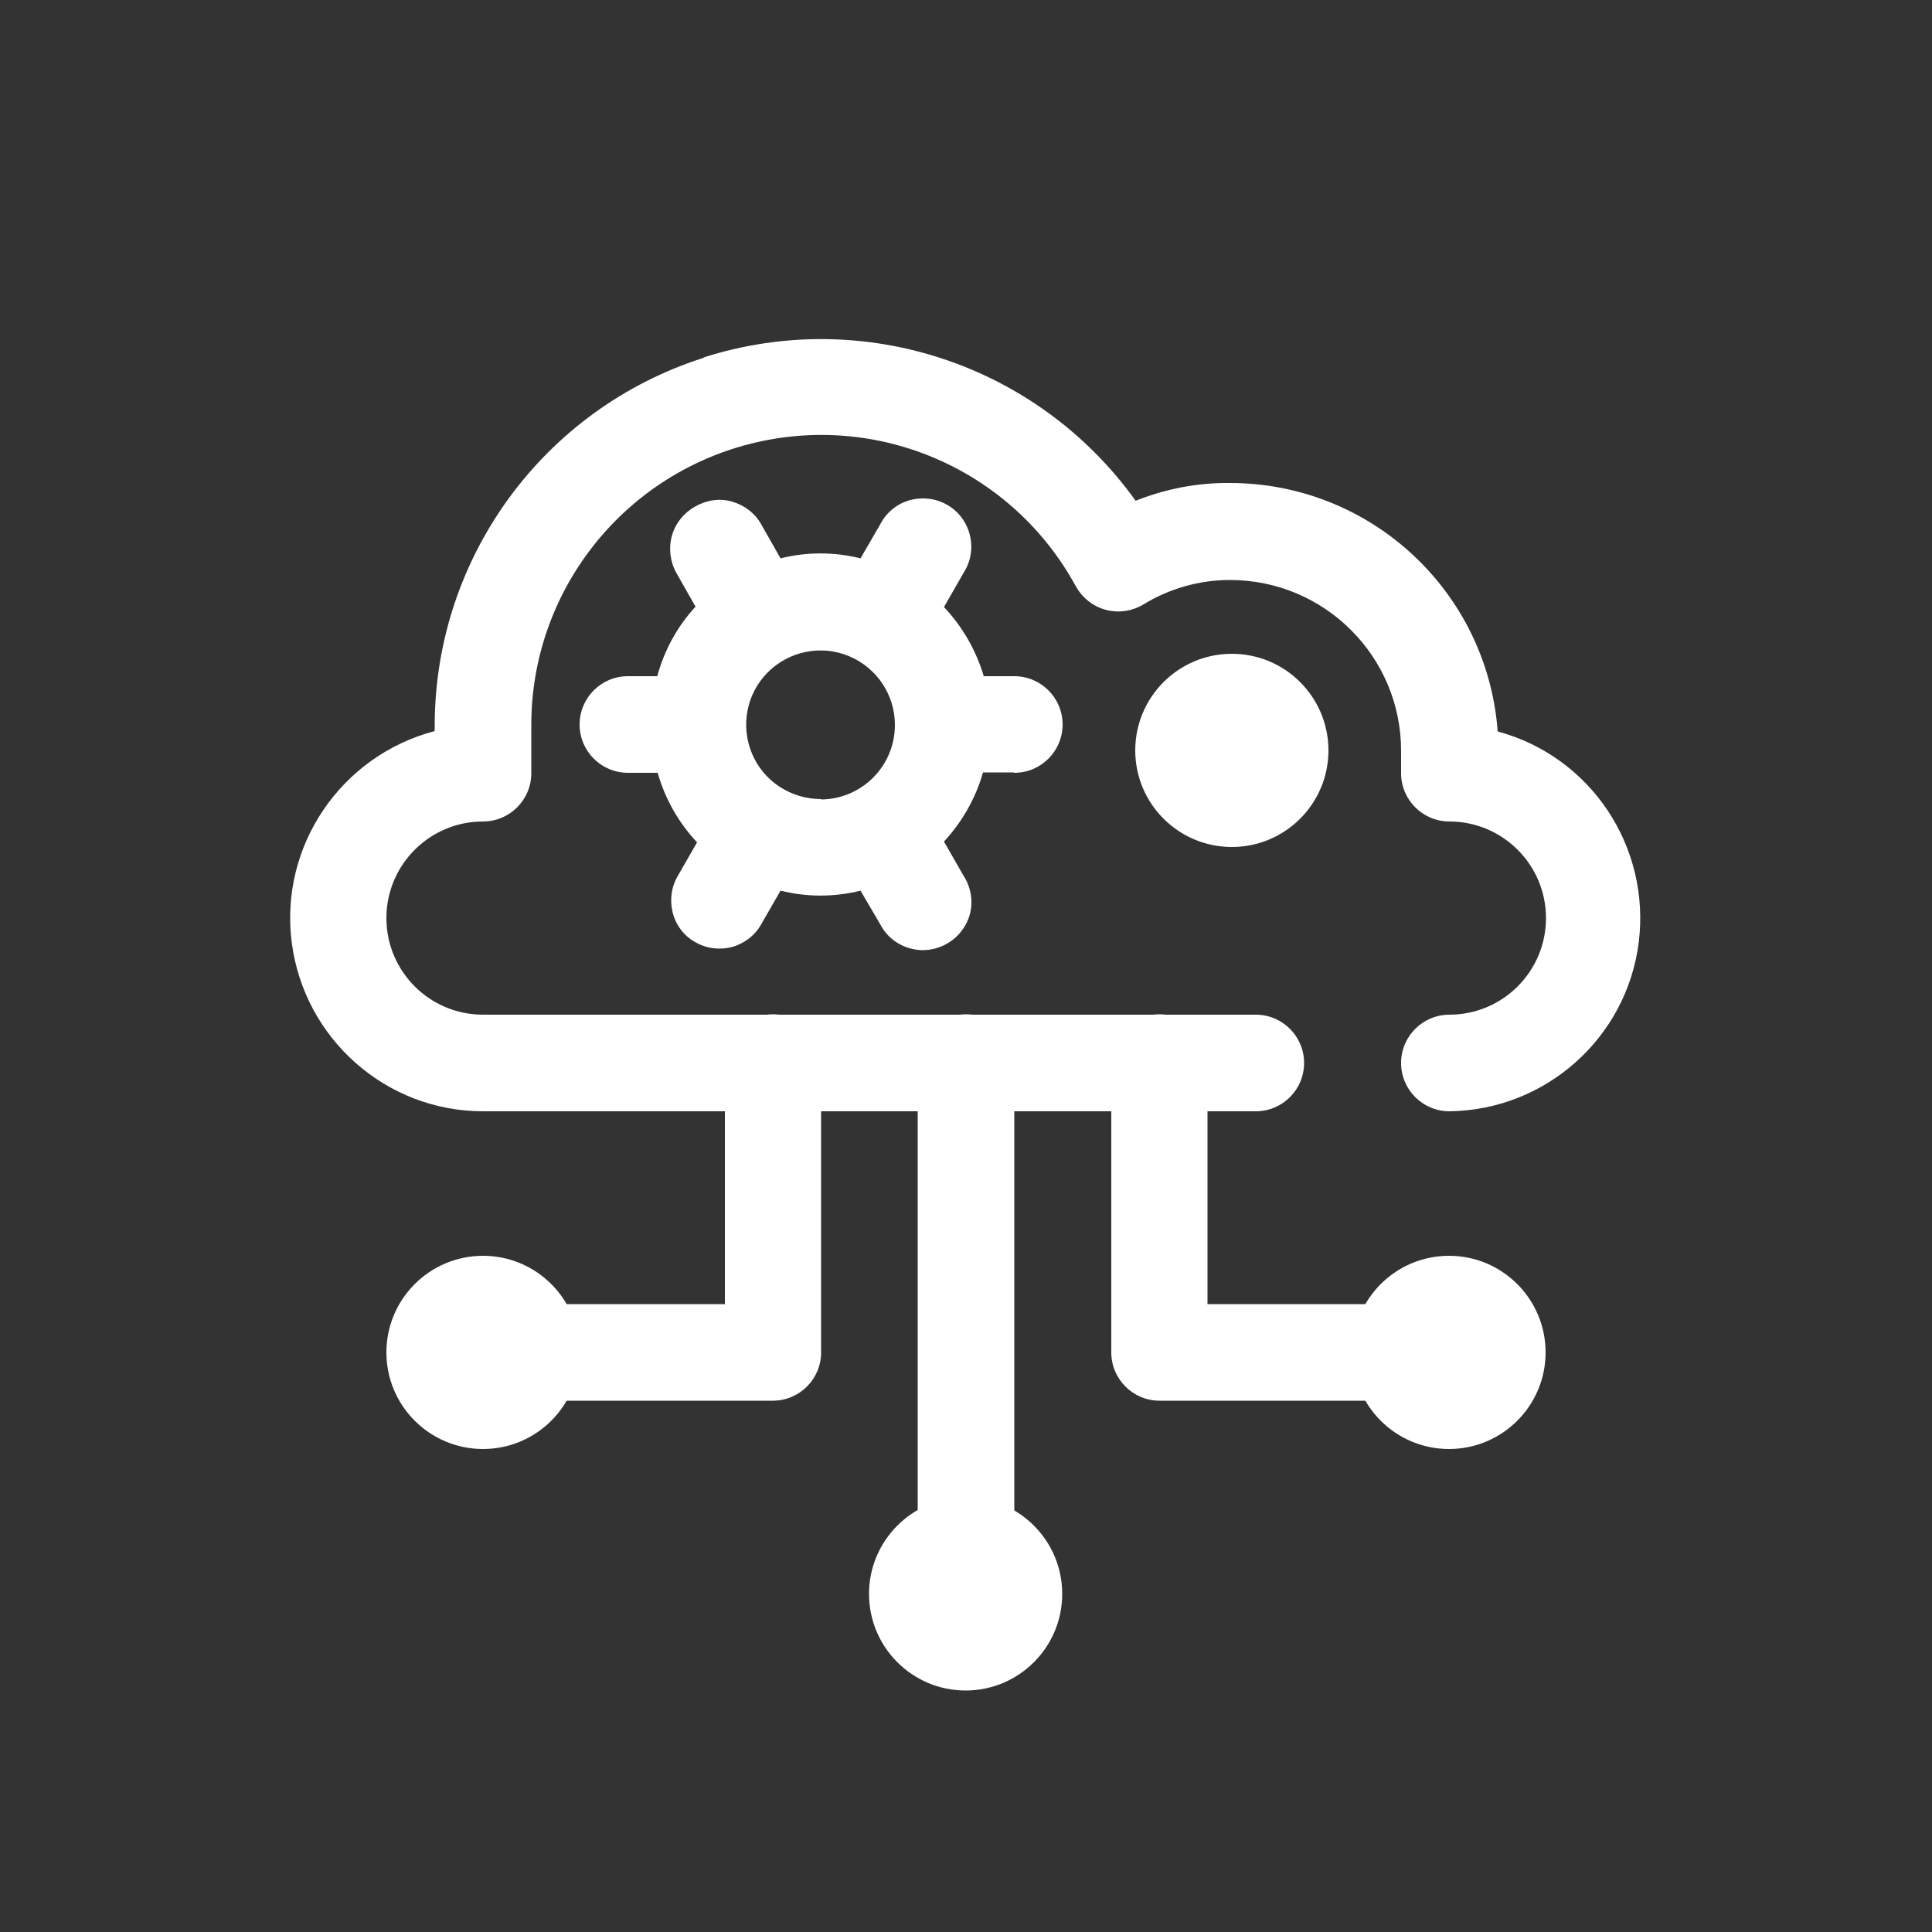
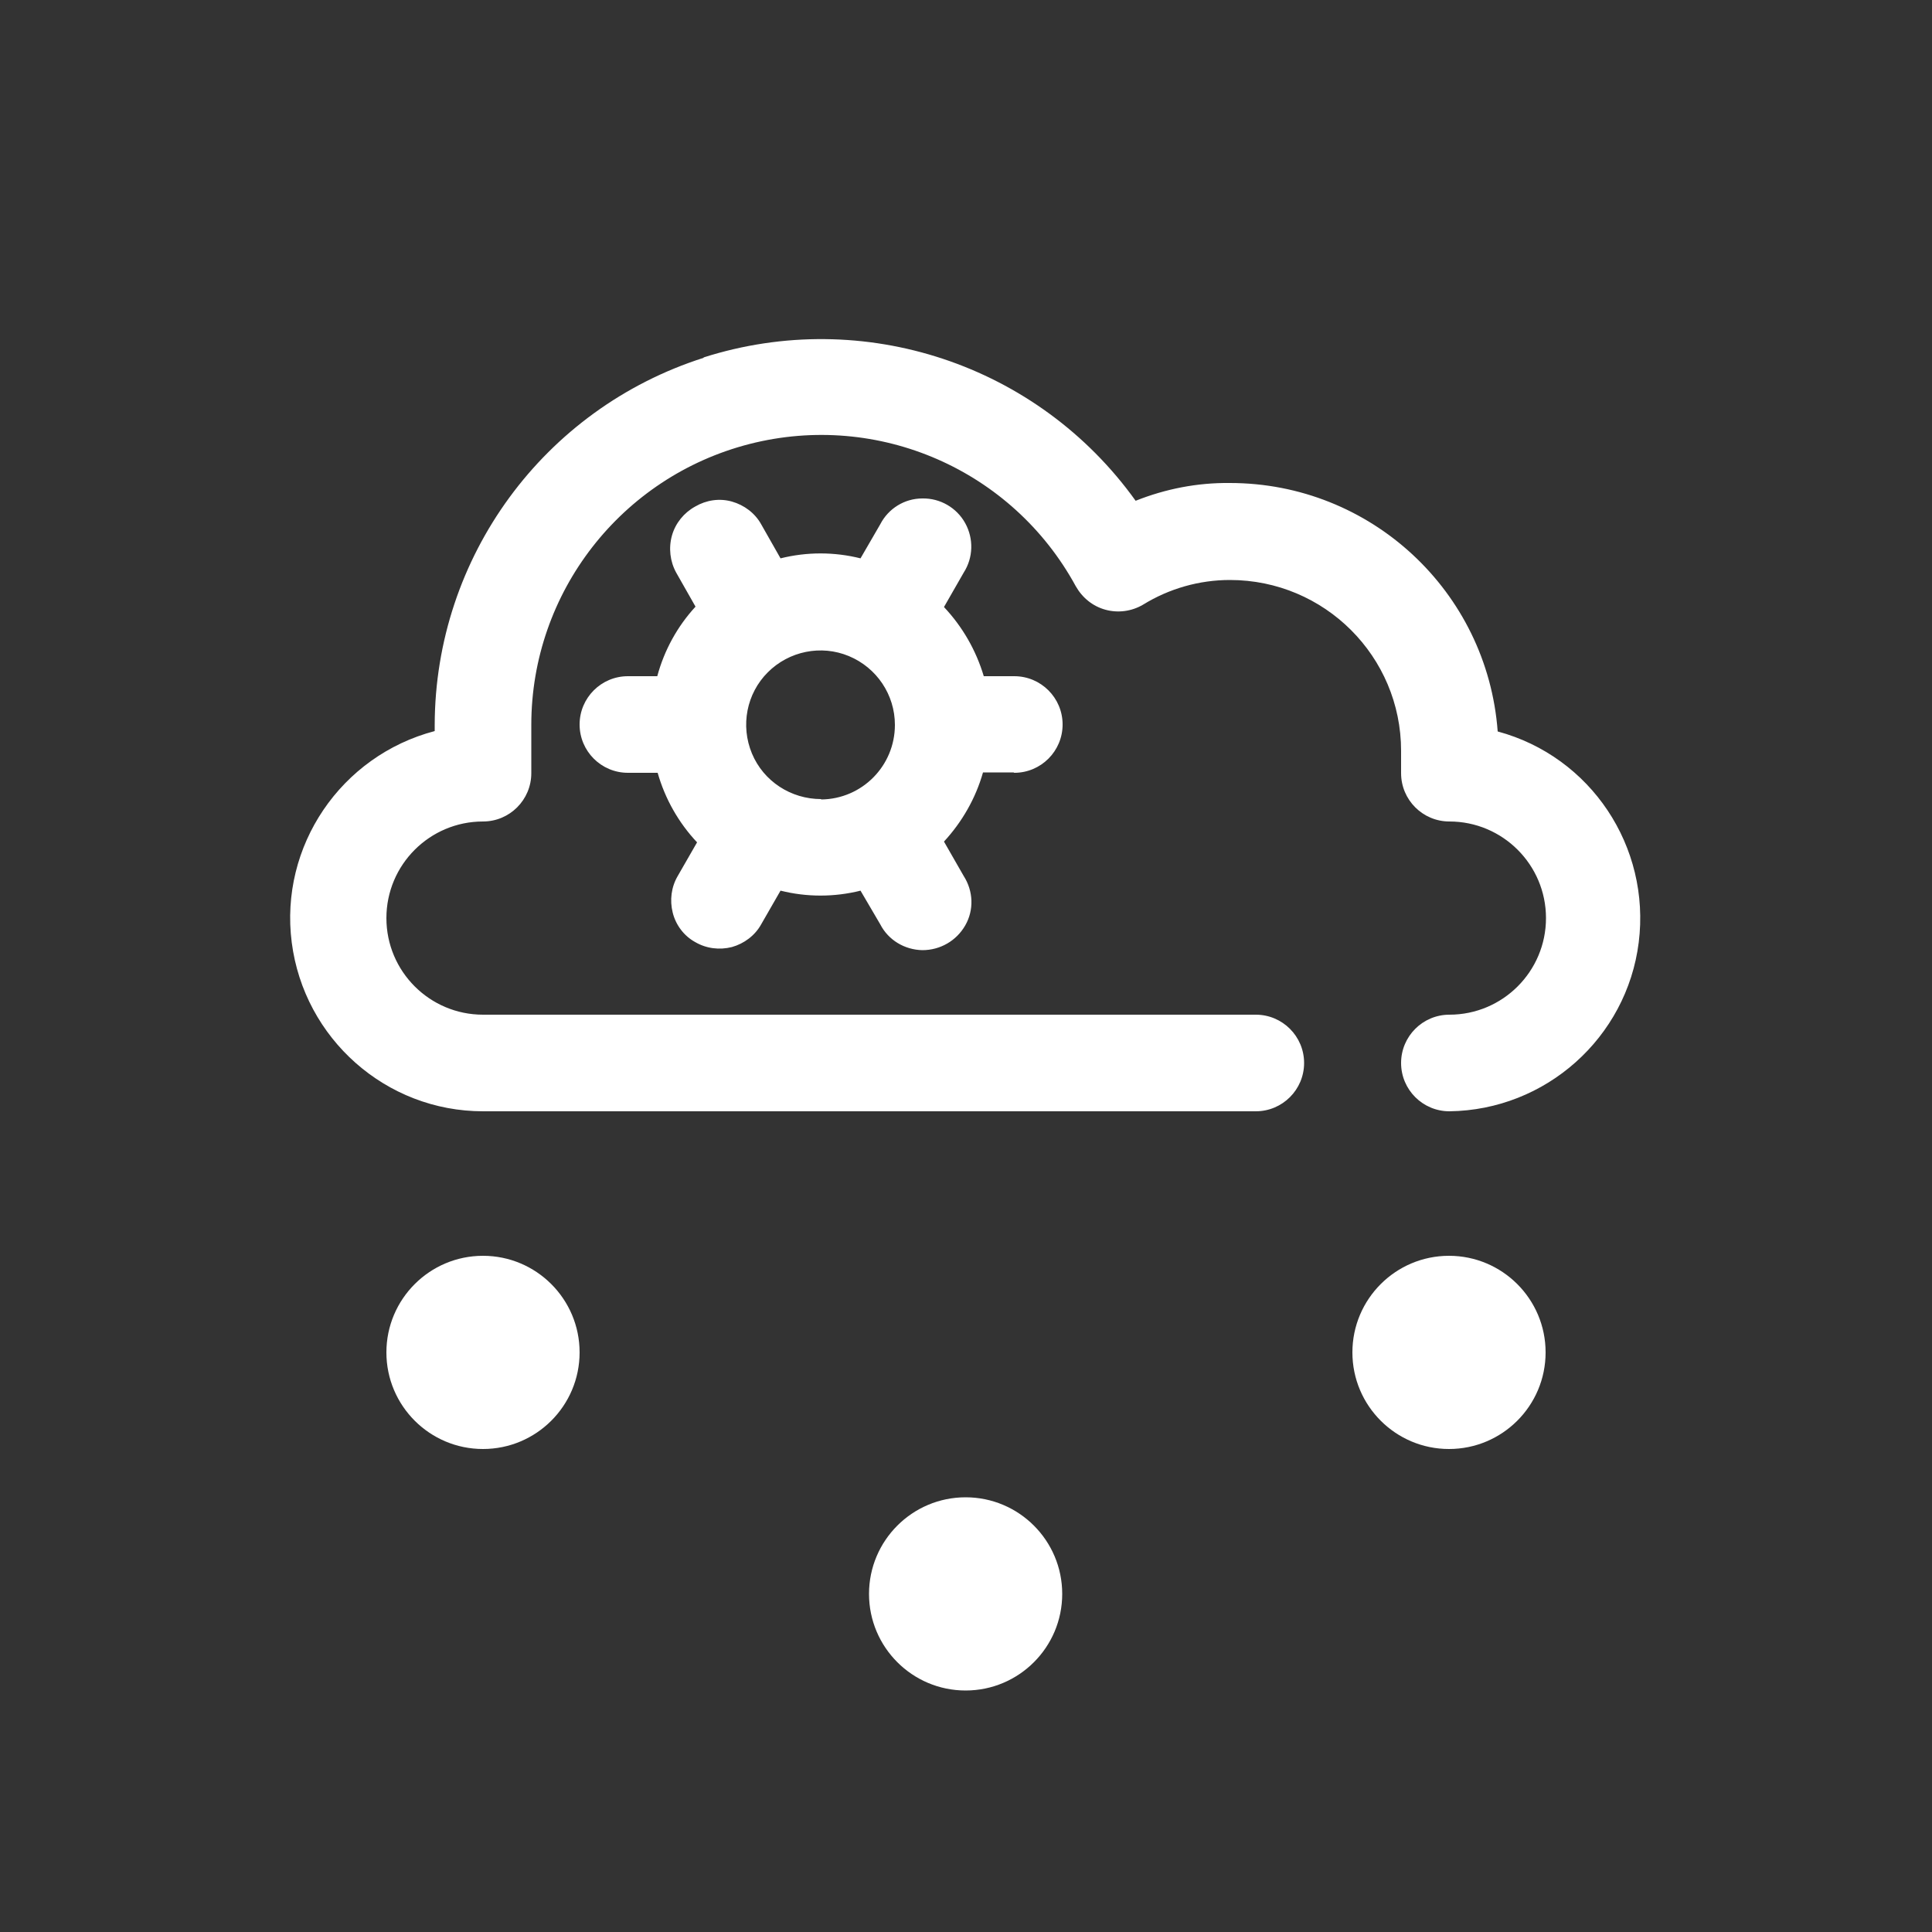
<svg xmlns="http://www.w3.org/2000/svg" id="a" width="50" height="50" viewBox="0 0 50 50">
  <rect x="0" y="0" width="50" height="50" fill="#333333" stroke="none" />
  <g id="b">
    <rect id="c" y="0" width="50" height="50" style="fill:none;" />
-     <path id="d" d="M25,26.25c.69,0,1.25,.56,1.25,1.25h0v13.12c0,.69-.56,1.25-1.25,1.25s-1.25-.56-1.25-1.25h0v-13.12c0-.69,.56-1.25,1.25-1.25Zm5,0c.69,0,1.25,.56,1.25,1.25h0v6.25h4.38c.69,0,1.25,.56,1.25,1.25s-.56,1.25-1.25,1.25h-5.62c-.69,0-1.25-.56-1.25-1.25h0v-7.5c0-.69,.56-1.25,1.25-1.25Zm-10,0c.69,0,1.25,.56,1.25,1.25h0v7.5c0,.69-.56,1.25-1.25,1.25h-5.62c-.69,0-1.25-.56-1.25-1.25s.56-1.25,1.25-1.25h4.38v-6.25c0-.69,.56-1.25,1.25-1.25Zm11.88-9.33c1.38,0,2.5,1.12,2.5,2.5s-1.12,2.5-2.5,2.5-2.5-1.12-2.5-2.5,1.12-2.5,2.5-2.5Z" style="fill:#fff;" />
    <path id="e" d="M24.99,38.75c1.38,0,2.5,1.12,2.5,2.5s-1.12,2.5-2.5,2.5-2.5-1.12-2.5-2.5,1.12-2.5,2.5-2.5Zm12.51-6.25c1.38,0,2.5,1.12,2.5,2.5s-1.12,2.5-2.5,2.5-2.5-1.12-2.5-2.5,1.12-2.5,2.5-2.5Zm-25,0c1.38,0,2.5,1.12,2.5,2.5s-1.12,2.5-2.5,2.5-2.5-1.12-2.5-2.5,1.12-2.5,2.5-2.5Zm5.71-23.25c4.14-1.32,8.65,.18,11.18,3.71,.78-.31,1.6-.47,2.44-.46,3.64,0,6.66,2.8,6.93,6.43,2.41,.65,3.96,2.98,3.65,5.46-.31,2.47-2.41,4.34-4.9,4.37-.69,0-1.25-.56-1.25-1.25s.56-1.25,1.25-1.25c1.38,0,2.5-1.12,2.5-2.5s-1.12-2.5-2.5-2.5c-.69,0-1.25-.56-1.25-1.25h0v-.58c0-2.44-1.98-4.42-4.43-4.42-.79,0-1.57,.22-2.25,.64-.29,.17-.64,.22-.97,.13-.33-.09-.6-.31-.77-.61-1.64-3.01-5.11-4.53-8.44-3.68-3.32,.85-5.65,3.84-5.65,7.27h0v1.25c0,.69-.56,1.25-1.25,1.25-1.38,0-2.5,1.12-2.5,2.5s1.12,2.5,2.5,2.5h20c.69,0,1.25,.56,1.25,1.25s-.56,1.25-1.25,1.25H12.5c-2.51,0-4.63-1.88-4.95-4.37-.32-2.49,1.27-4.83,3.7-5.47h0v-.16c.01-4.34,2.82-8.18,6.96-9.5Zm8.04,10.75c.69,0,1.25-.56,1.25-1.25s-.56-1.25-1.25-1.25h-.79c-.2-.67-.55-1.28-1.03-1.79l.51-.89c.25-.39,.26-.88,.04-1.28-.22-.4-.65-.65-1.11-.64-.46,0-.88,.26-1.09,.67l-.51,.88c-.68-.17-1.39-.17-2.07,0l-.5-.88c-.16-.29-.44-.5-.76-.59s-.66-.04-.95,.13c-.29,.16-.51,.43-.6,.75-.09,.32-.05,.67,.11,.96l.5,.88c-.47,.51-.81,1.13-.99,1.8h-.76c-.69,0-1.25,.56-1.25,1.25s.56,1.25,1.25,1.25h.77c.19,.67,.54,1.29,1.02,1.8l-.5,.87c-.17,.29-.21,.63-.13,.95,.08,.32,.29,.6,.58,.76,.29,.17,.63,.21,.95,.13,.32-.09,.6-.3,.76-.59l.5-.87c.68,.17,1.39,.17,2.07,0l.51,.87c.21,.41,.63,.66,1.09,.67,.46,0,.88-.24,1.11-.64s.21-.89-.04-1.28l-.51-.89c.47-.51,.82-1.12,1.01-1.79h.79Zm-5,.68c-.78,0-1.49-.46-1.79-1.18-.3-.72-.14-1.55,.41-2.1,.55-.55,1.38-.72,2.1-.42s1.19,1,1.19,1.78c0,1.06-.85,1.92-1.91,1.93h0Z" style="fill:#fff;" />
  </g>
</svg>